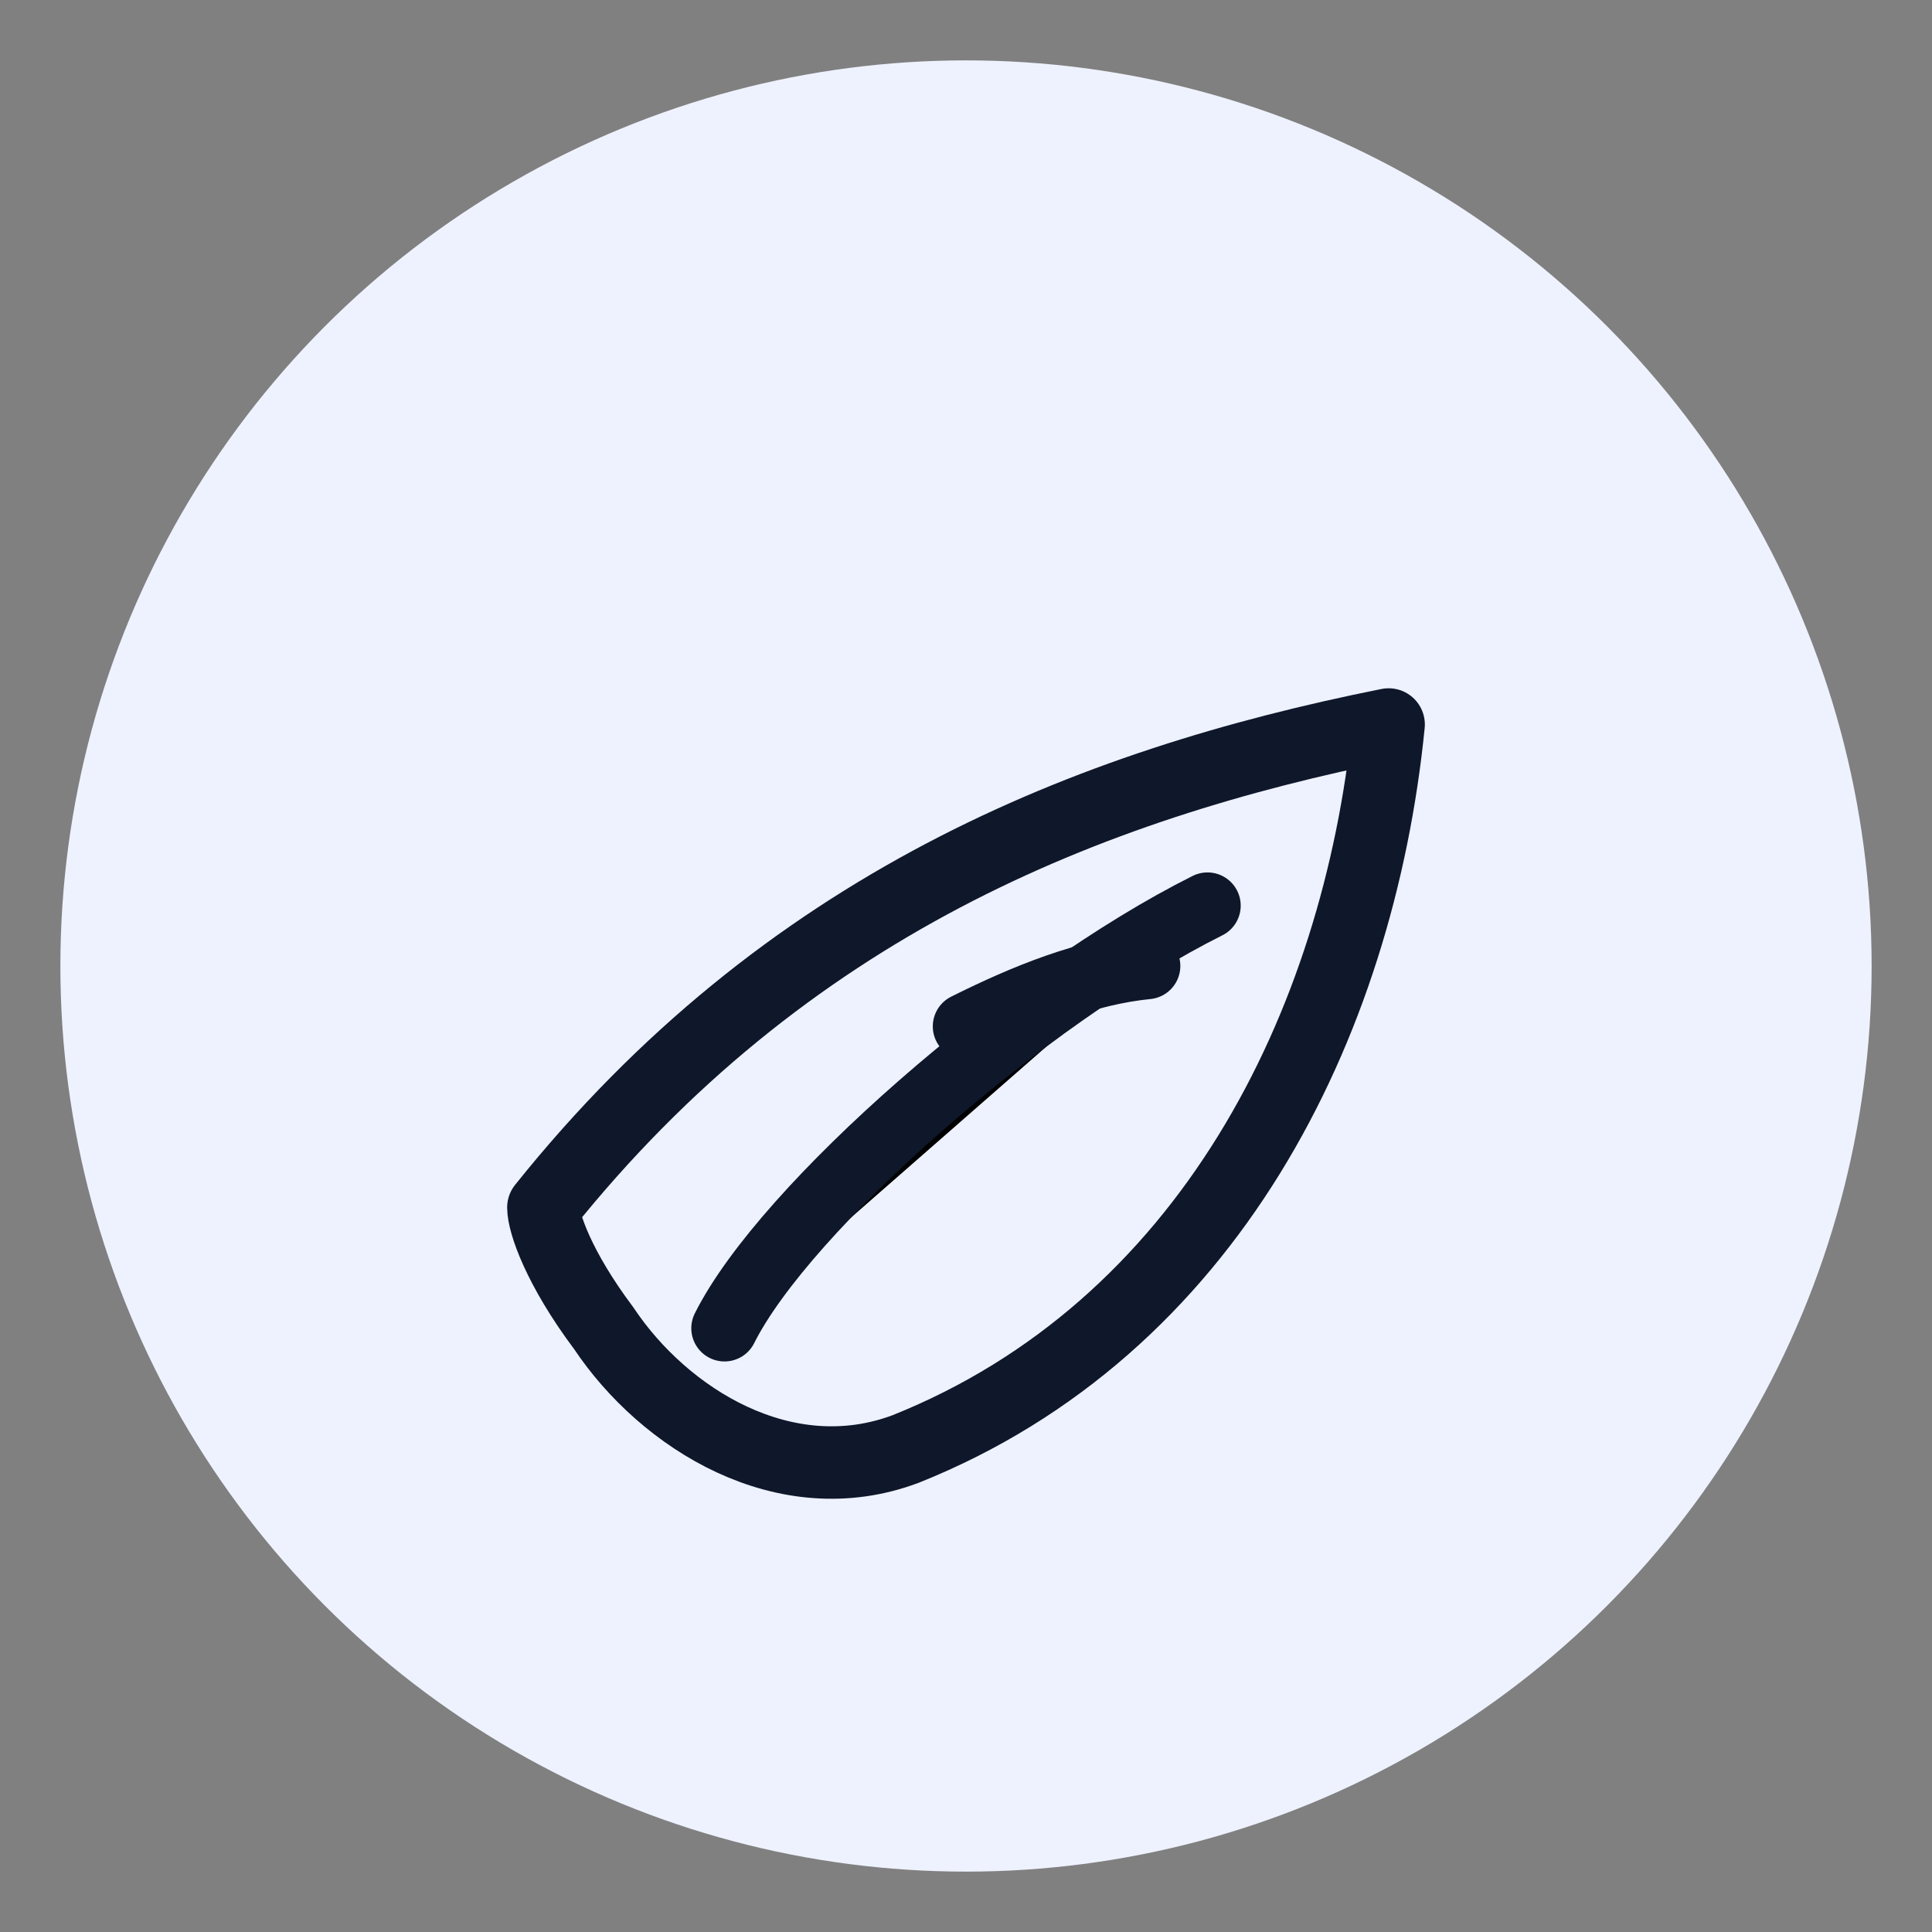
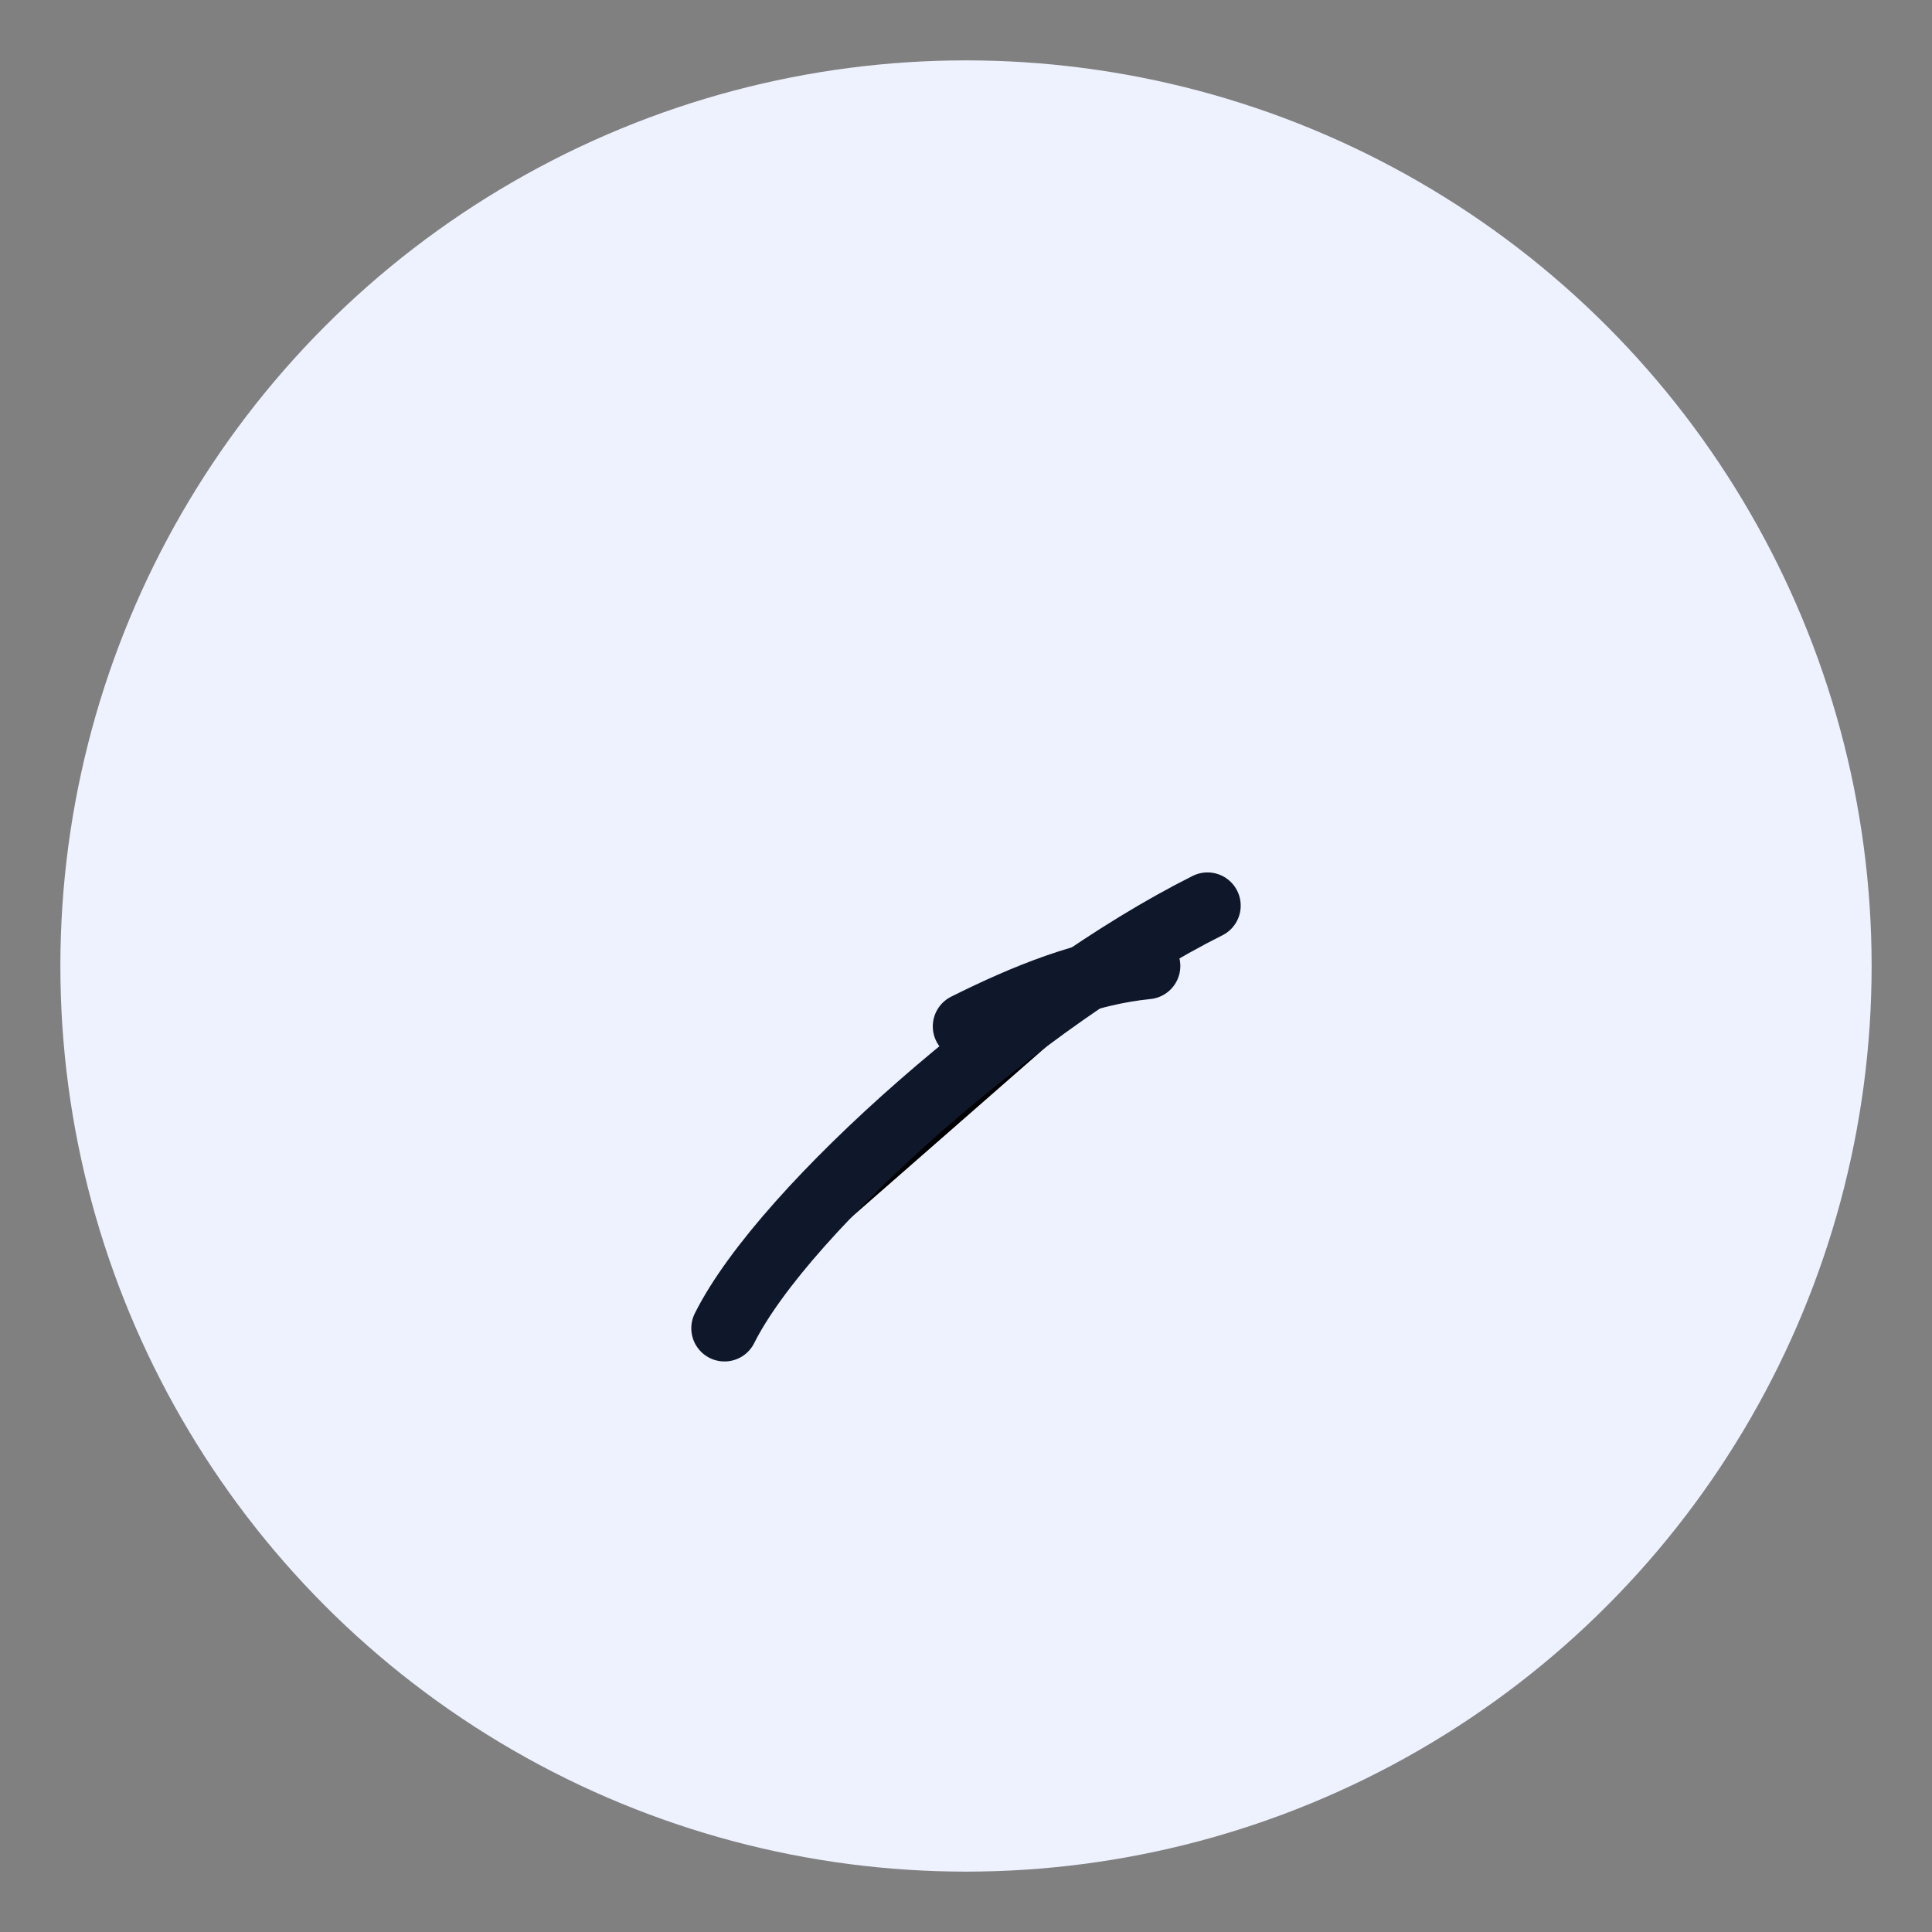
<svg xmlns="http://www.w3.org/2000/svg" width="64" height="64" viewBox="0 0 64 64">
  <rect x="0" y="0" width="64" height="64" fill="#808080" stroke="none" />
  <circle cx="32" cy="32" r="30" fill="#eef2ff" />
-   <path d="M18 40C26 30 36 26 46 24C45 34 40 44 30 48C26 49.5 22 47 20 44C18.5 42 18 40.5 18 40Z" fill="none" stroke="#0f172a" stroke-width="2.4" stroke-linecap="round" stroke-linejoin="round" />
  <path d="M24 44C26 40 34 33 40 30" stroke="#0f172a" stroke-width="2.2" stroke-linecap="round" />
  <path d="M32 34C34 33 36 32.2 38 32" stroke="#0f172a" stroke-width="2.2" stroke-linecap="round" />
</svg>